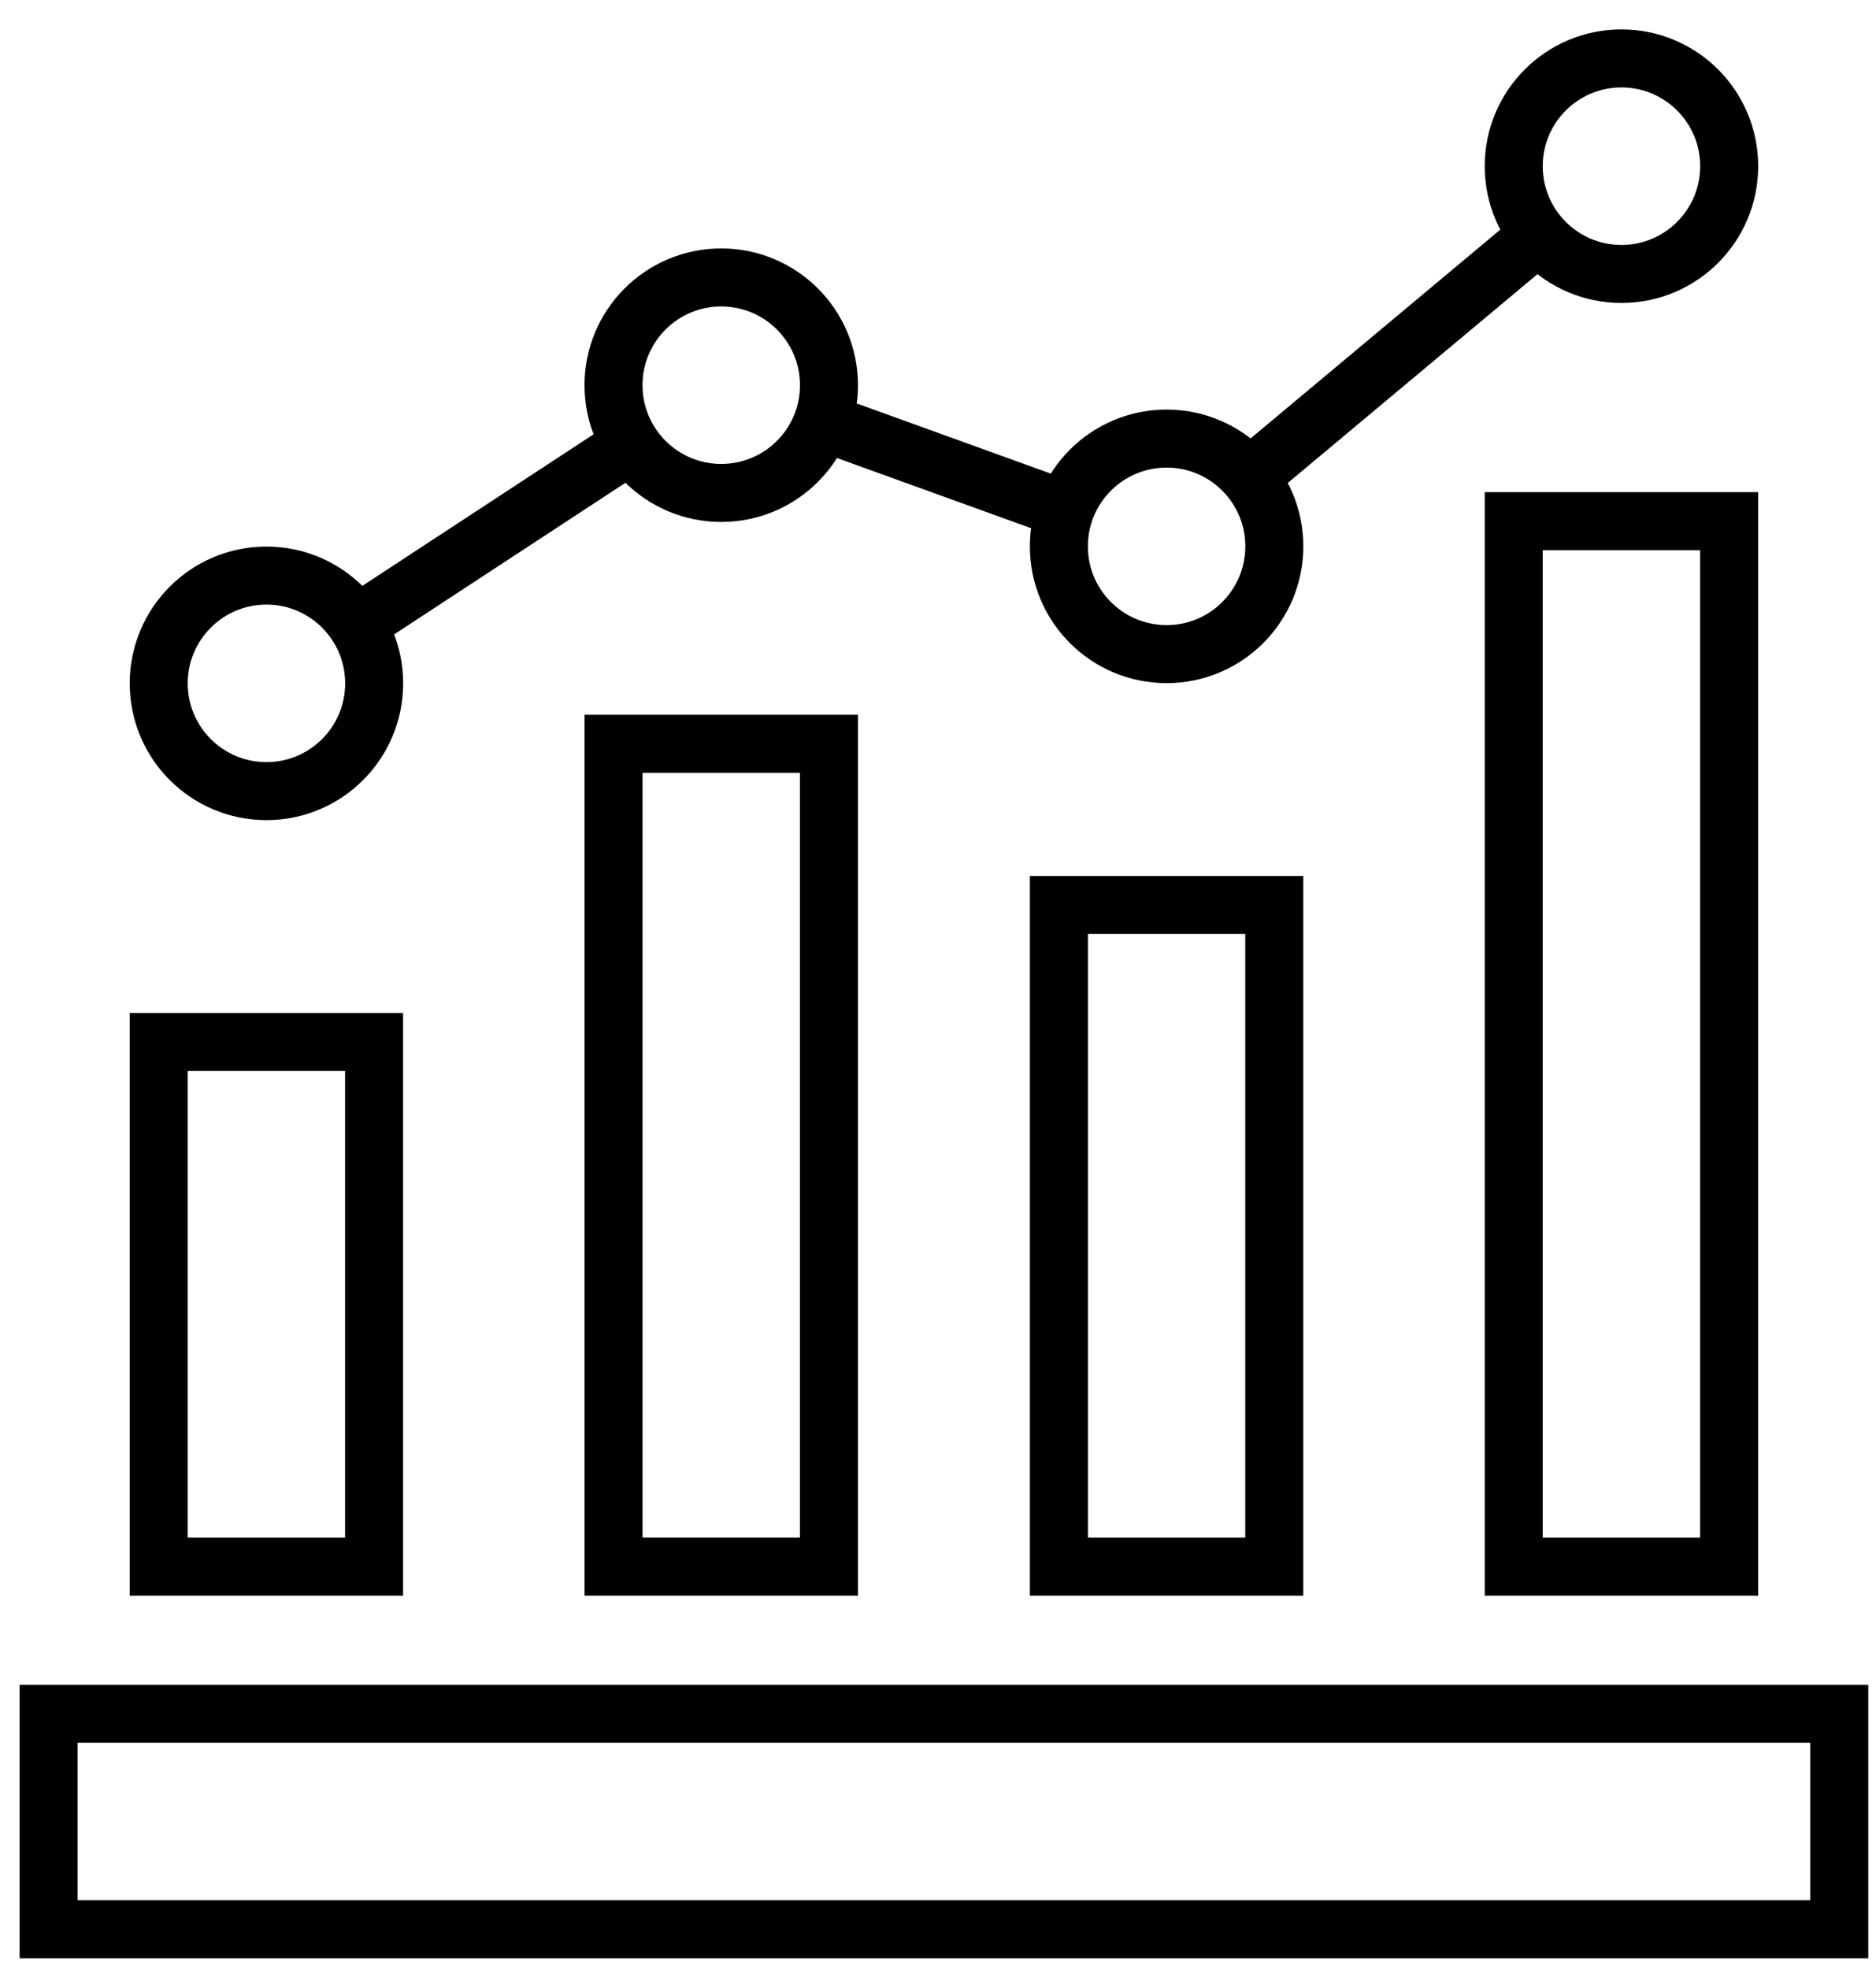
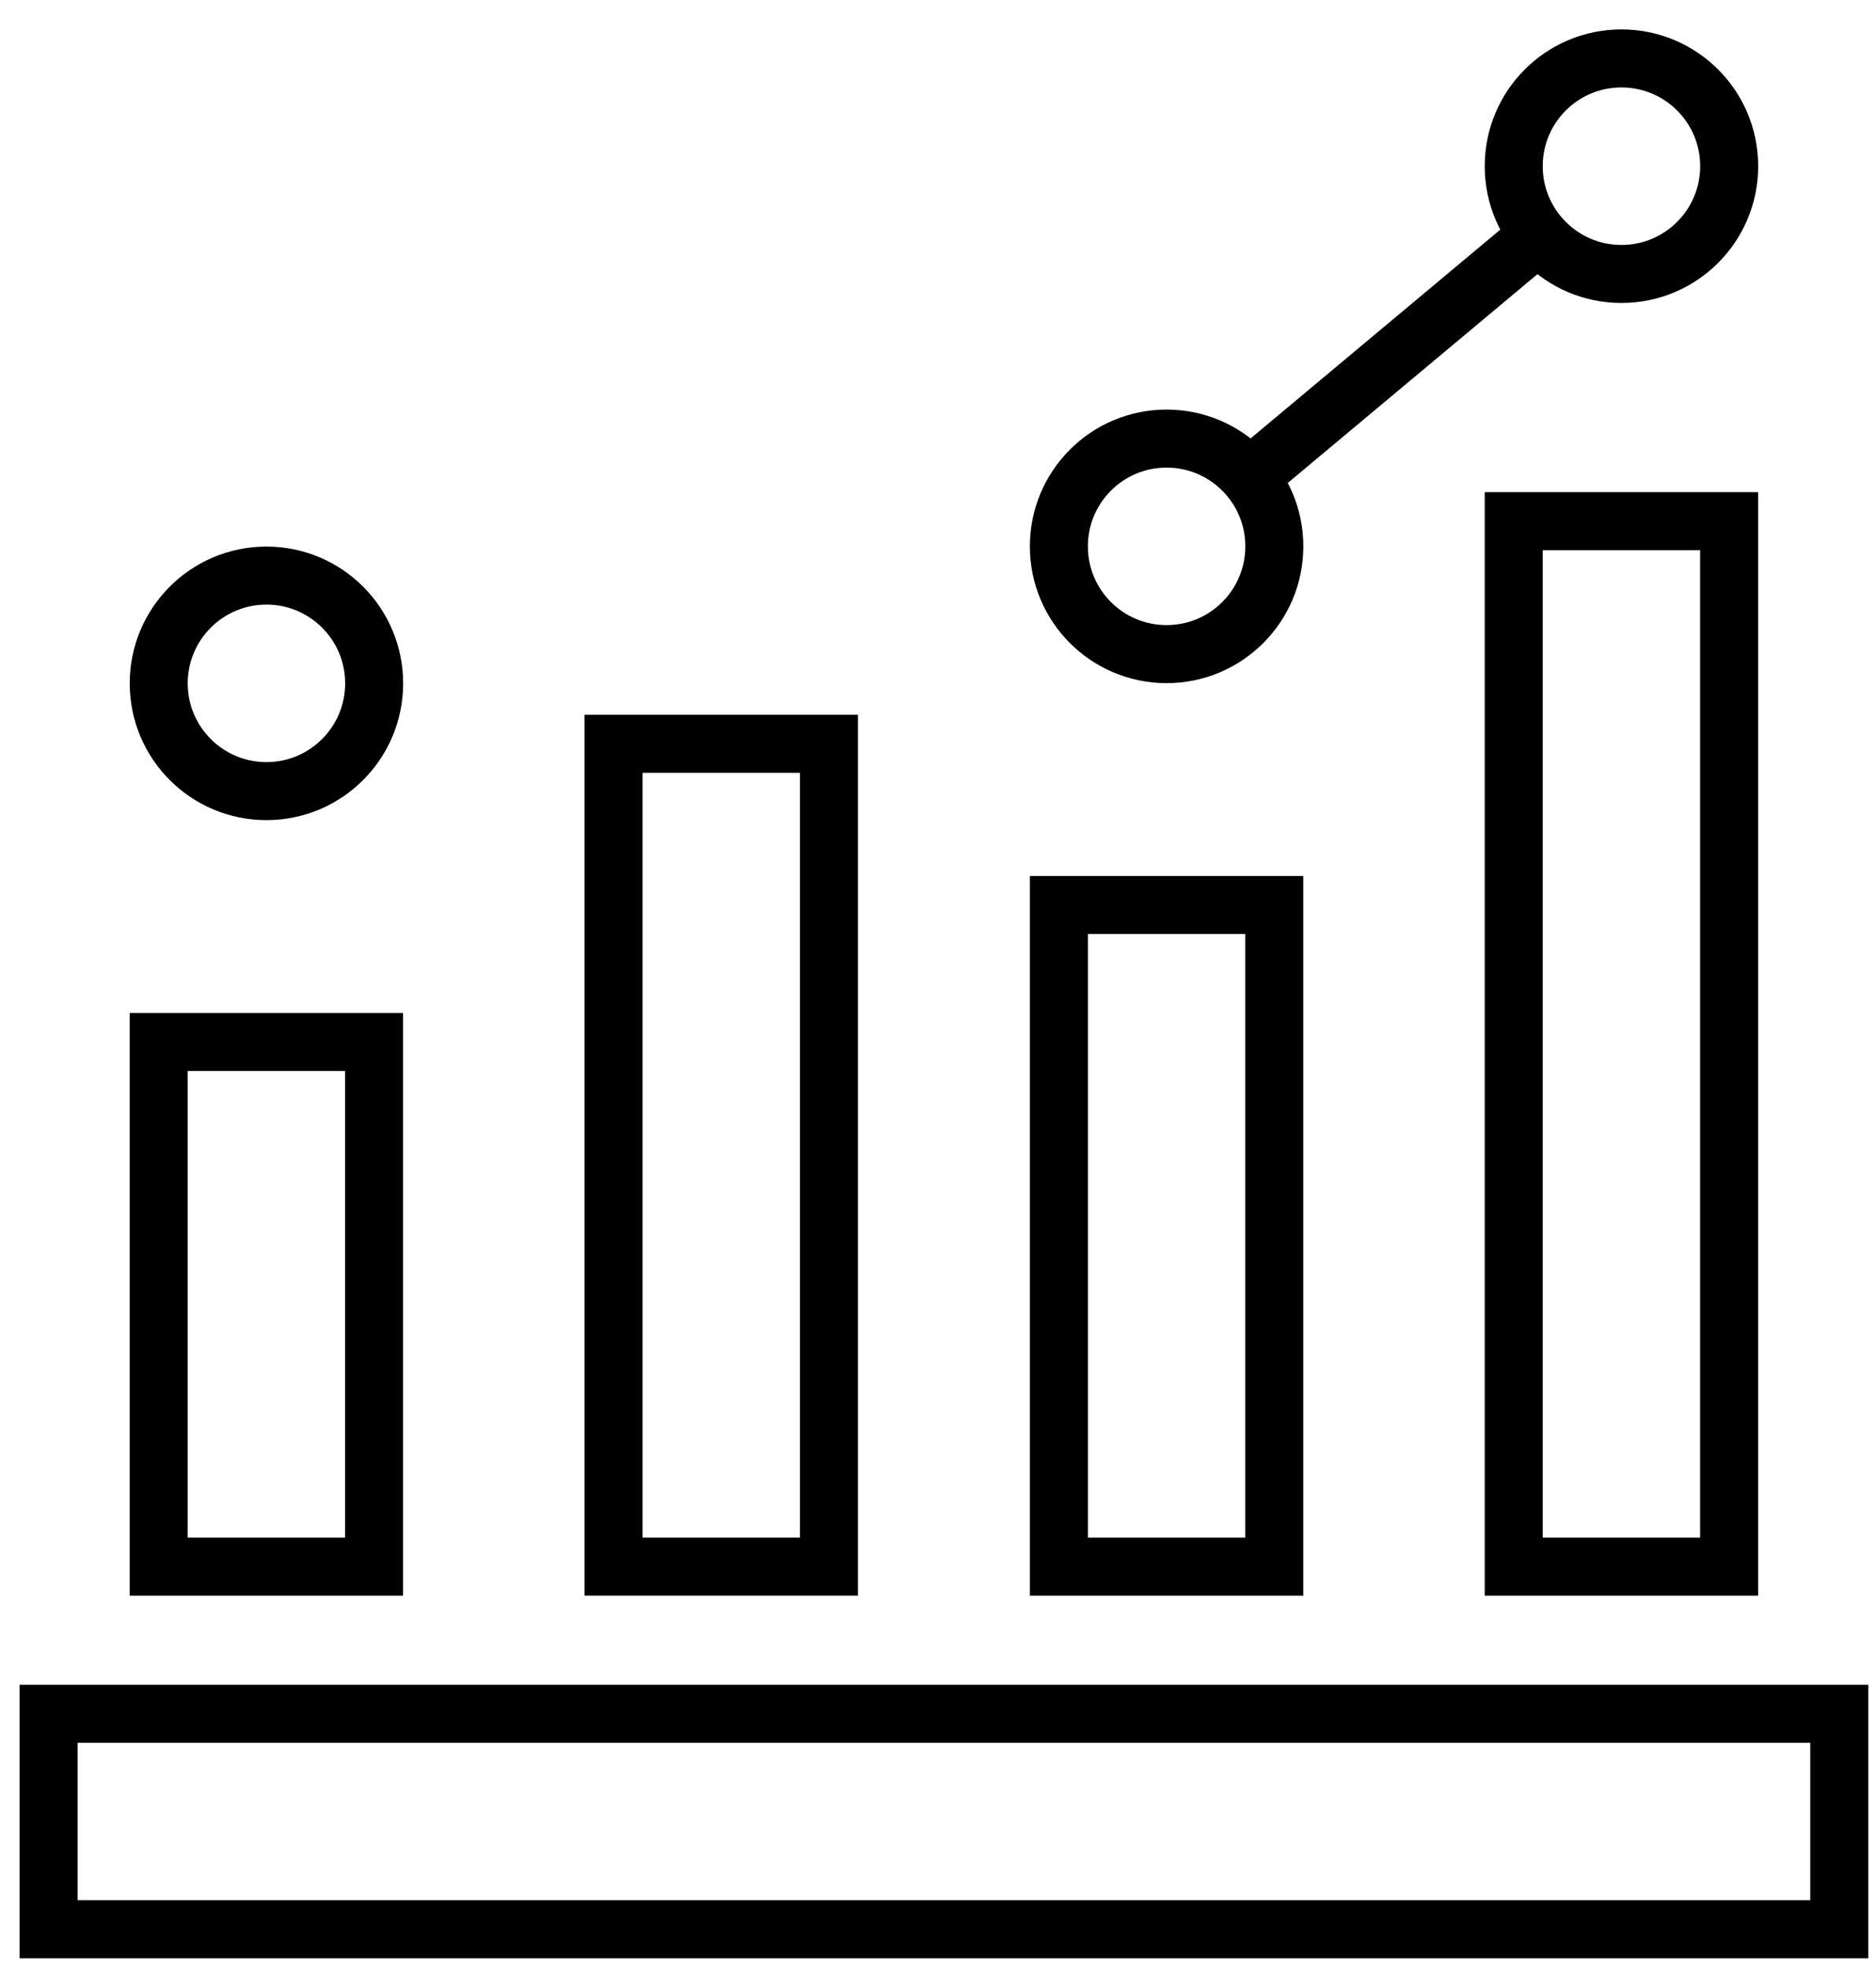
<svg xmlns="http://www.w3.org/2000/svg" width="61" height="64" viewBox="0 0 61 64" fill="none">
  <path d="M59.806 55.705H1.581V62.709H59.806V55.705Z" stroke="black" stroke-width="1.886" stroke-miterlimit="10" />
  <path d="M5.16 33.869L5.16 50.923H12.163V33.869H5.16Z" stroke="black" stroke-width="1.886" stroke-miterlimit="10" />
  <path d="M19.95 24.177V50.922H26.954V24.177H19.95Z" stroke="black" stroke-width="1.886" stroke-miterlimit="10" />
  <path d="M49.22 16.94V50.923H56.224V16.94H49.22Z" stroke="black" stroke-width="1.886" stroke-miterlimit="10" />
  <path d="M34.431 29.416V50.923H41.434V29.416H34.431Z" stroke="black" stroke-width="1.886" stroke-miterlimit="10" />
-   <path d="M20.52 14.445L11.587 20.298" stroke="black" stroke-width="1.886" stroke-miterlimit="10" />
  <path d="M50.035 7.647L40.624 15.513" stroke="black" stroke-width="1.886" stroke-miterlimit="10" />
-   <path d="M34.641 16.569L26.739 13.713" stroke="black" stroke-width="1.886" stroke-miterlimit="10" />
-   <path d="M23.452 16.023C25.386 16.023 26.955 14.455 26.955 12.521C26.955 10.586 25.386 9.018 23.452 9.018C21.517 9.018 19.949 10.586 19.949 12.521C19.949 14.455 21.517 16.023 23.452 16.023Z" stroke="black" stroke-width="1.886" stroke-miterlimit="10" />
  <path d="M37.933 21.262C39.867 21.262 41.436 19.693 41.436 17.759C41.436 15.824 39.867 14.256 37.933 14.256C35.998 14.256 34.43 15.824 34.43 17.759C34.43 19.693 35.998 21.262 37.933 21.262Z" stroke="black" stroke-width="1.886" stroke-miterlimit="10" />
  <path d="M52.723 8.905C54.657 8.905 56.226 7.336 56.226 5.402C56.226 3.467 54.657 1.899 52.723 1.899C50.788 1.899 49.22 3.467 49.22 5.402C49.22 7.336 50.788 8.905 52.723 8.905Z" stroke="black" stroke-width="1.886" stroke-miterlimit="10" />
  <path d="M8.664 25.715C10.598 25.715 12.166 24.147 12.166 22.212C12.166 20.278 10.598 18.709 8.664 18.709C6.729 18.709 5.161 20.278 5.161 22.212C5.161 24.147 6.729 25.715 8.664 25.715Z" stroke="black" stroke-width="1.886" stroke-miterlimit="10" />
</svg>